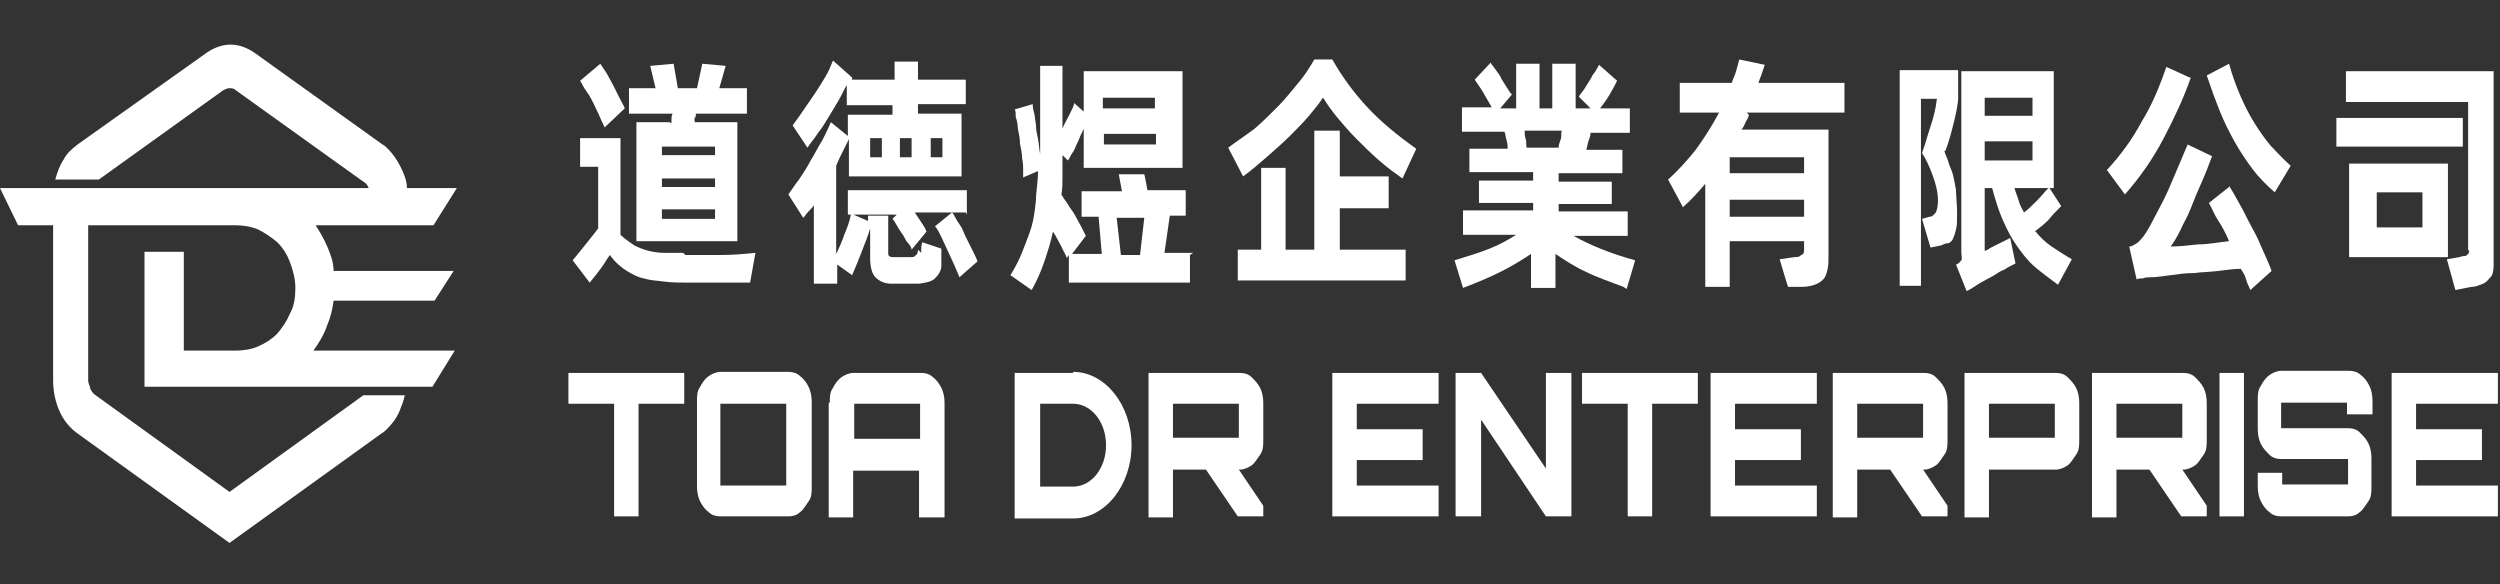
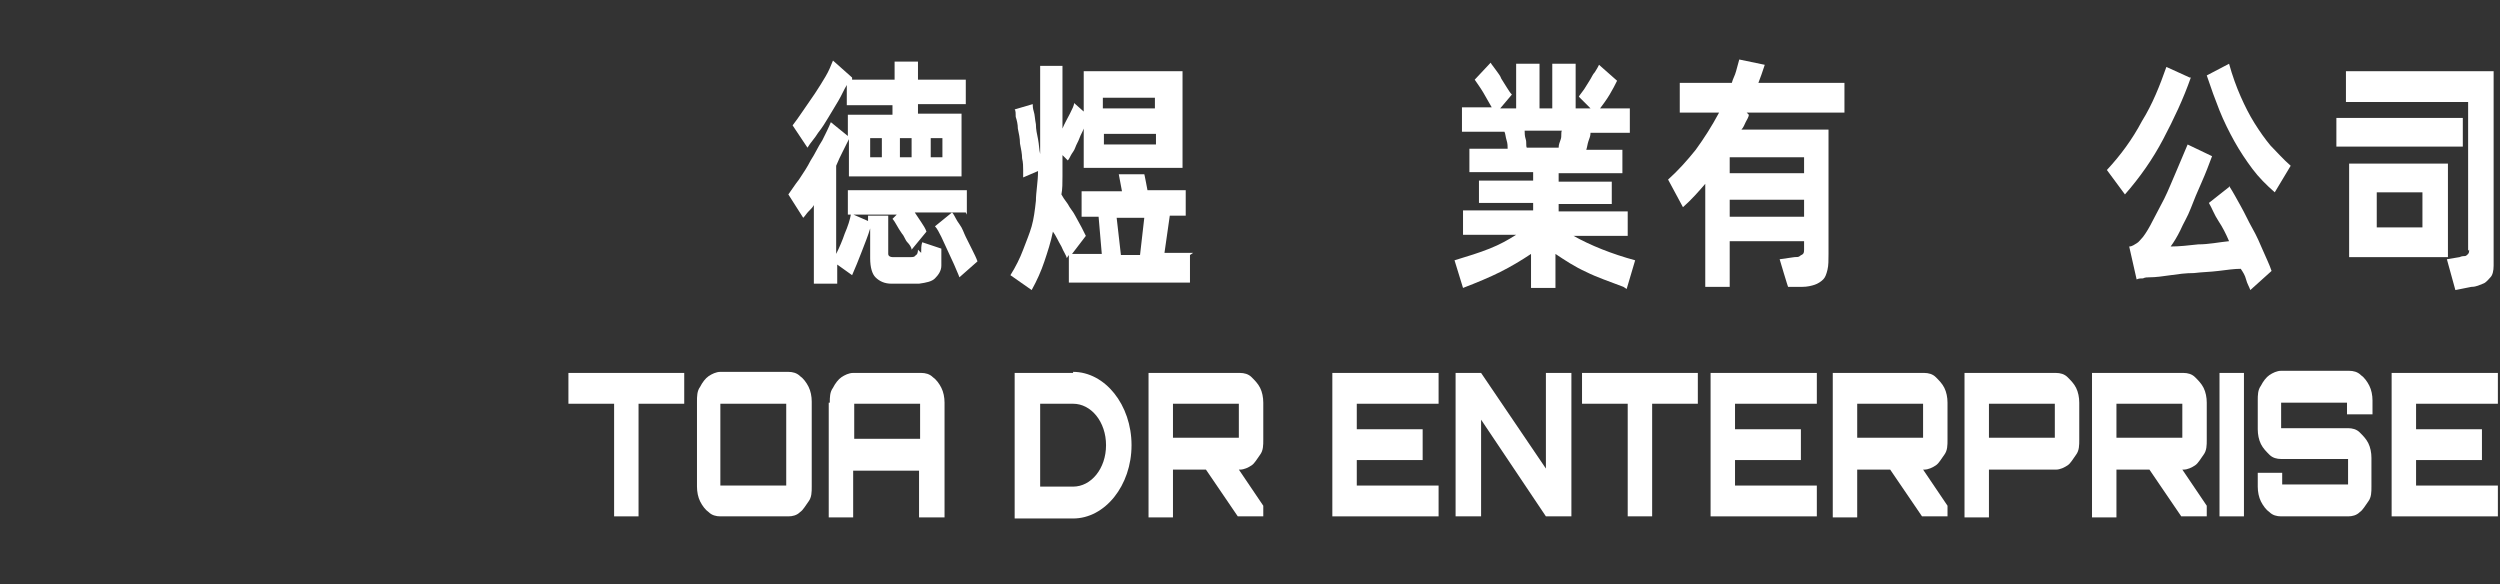
<svg xmlns="http://www.w3.org/2000/svg" id="uuid-6e538eb1-0b44-4bad-af8b-89ab3a448652" version="1.1" viewBox="0 0 235.3 55">
  <rect x="0" y="0" width="235.3" height="55" fill="#333333" stroke="none" />
  <defs>
    <style>
      .st0, .st1 {
        fill: #fff;
      }

      .st1 {
        fill-rule: evenodd;
      }
    </style>
  </defs>
-   <path class="st0" d="M64.5,24c1.1,0,2.2,0,3.4,0,1.1,0,2.2-.1,3.2-.2l-.5,2.8c-.4,0-.9,0-1.4,0-.5,0-1.1,0-1.6,0h-1.5c-.5,0-.9,0-1.2,0-.9,0-1.7,0-2.4-.1s-1.3-.1-1.9-.3c-.6-.1-1.1-.4-1.6-.7s-1.1-.8-1.6-1.5c-.3.4-.5.8-.8,1.2s-.6.8-1.1,1.4l-1.6-2.1c.5-.6.9-1.1,1.3-1.6.4-.5.8-1,1.1-1.4v-5.8h-1.7v-2.7h3.8v9.1c.4.4.9.7,1.3,1,.4.2.9.4,1.3.5s1,.2,1.5.2,1.1,0,1.8,0ZM57,12.2c-.1-.3-.3-.6-.5-1.1s-.4-.8-.6-1.3c-.2-.4-.4-.8-.7-1.2s-.4-.7-.6-1l1.9-1.6c.2.3.4.6.6.9.2.4.4.7.6,1.1s.4.8.6,1.2c.2.4.4.7.5,1l-1.9,1.8h0ZM63.2,11.6c0-.1,0-.3,0-.4,0-.1,0-.3.1-.5h-4.1v-2.4h2.5l-.5-2.1,2.2-.2.4,2.3h1.8l.5-2.3,2.2.2-.6,2.1h2.6v2.4h-4.8c0,.1,0,.3-.1.4s0,.3,0,.4h4v11.2h-9.5v-11.2s3.1,0,3.1,0ZM67.3,13.8h-5v.8h5v-.8ZM62.3,17.6h5v-.8h-5v.8ZM67.3,20.6v-.9h-5v.9h5Z" />
  <path class="st0" d="M86.7,23.8c0-.4,0-.7.1-1l1.8.6c0,.2,0,.5,0,.8,0,.3,0,.6,0,.8,0,.5-.3.9-.6,1.2s-.8.4-1.5.5c-.9,0-1.7,0-2.6,0-.6,0-1.1-.2-1.5-.6-.3-.3-.5-.9-.5-1.8v-2.8c-.2.7-.5,1.4-.8,2.2s-.6,1.5-.9,2.2l-1.4-1v1.8h-2.2v-7.4c-.1.2-.3.4-.5.6s-.3.4-.5.6l-1.4-2.2c.3-.4.6-.9,1-1.4.4-.6.8-1.2,1.1-1.8.4-.6.7-1.3,1.1-1.9.3-.6.6-1.2.8-1.7l1.6,1.3v-2h4.2v-.9h-4.3v-1.9c-.3.5-.5,1-.8,1.5-.3.5-.6,1-.9,1.5-.3.5-.6,1-1,1.5-.3.5-.7.9-1,1.4l-1.4-2.1c.3-.4.6-.8,1-1.4s.7-1,1.1-1.6.7-1.1,1-1.6c.3-.5.5-1,.7-1.5l1.8,1.6s0,0,0,.1c0,0,0,0,0,.1h4v-1.7h2.2v1.7h4.5v2.3h-4.5v.9h4.1v5.9h-10.6v-3.5c-.2.4-.4.8-.6,1.2-.2.4-.4.8-.6,1.3v8.3c.3-.6.6-1.3.8-1.9.3-.7.5-1.3.6-1.9l1.6.7v-.5h1.9v2.9c0,.3,0,.5,0,.7s.2.3.4.3c.3,0,.6,0,.9,0s.6,0,.8,0c.2,0,.4,0,.5-.2.1,0,.2-.2.2-.5h0ZM90.9,20h-4.8c.2.3.4.6.6.9s.4.6.5.9l-1.4,1.7c0-.2-.2-.5-.4-.7s-.3-.6-.5-.8c-.2-.3-.4-.6-.5-.8s-.3-.5-.4-.6l.4-.4h-4.6v-2.3h11.2v2.3h0ZM81.9,14.8h1.1v-1.8h-1.1v1.8ZM84.7,13v1.8h1.1v-1.8h-1.1ZM88.7,13h-1.1v1.8h1.1v-1.8ZM89.7,20.1c.2.3.3.6.6,1s.4.8.6,1.2c.2.4.4.8.6,1.2s.4.8.5,1.1l-1.7,1.5c-.1-.3-.3-.7-.5-1.2-.2-.4-.4-.9-.6-1.3s-.4-.9-.6-1.3c-.2-.4-.4-.8-.6-1l1.6-1.3h0Z" />
  <path class="st0" d="M112,24v2.6h-11.4v-2.6l-.2.3c0-.2-.3-.6-.5-1.1-.3-.5-.5-1-.8-1.4-.2,1-.5,1.9-.8,2.8-.3.9-.7,1.8-1.2,2.7l-2-1.4c.5-.8.9-1.6,1.2-2.4s.6-1.5.8-2.2c.2-.7.3-1.5.4-2.4,0-.8.2-1.8.2-2.8l-1.4.6c0-.1,0-.4,0-.7s0-.7-.1-1.1c0-.4-.1-.9-.2-1.4,0-.5-.1-.9-.2-1.4,0-.4-.1-.8-.2-1.1,0-.3,0-.6-.1-.7l1.7-.5c0,.1,0,.4.1.7s.1.7.2,1.2c0,.5.1.9.2,1.4s.1,1,.2,1.4V6.2h2.1v5.9c.2-.5.5-1,.7-1.4s.4-.8.4-1l.9.8v-3.8h9.3v9.1h-9.3v-3.7c-.1.3-.3.6-.4.9-.1.3-.3.6-.4.9s-.3.5-.4.7c-.1.2-.2.4-.3.5l-.5-.5c0,.7,0,1.4,0,2,0,.6,0,1.2-.1,1.7.1.2.3.5.6.9.2.4.5.7.7,1.1.2.4.4.7.6,1.1.2.4.3.6.4.8l-1.3,1.7h2.8l-.3-3.5h-1.6v-2.4h3.8l-.3-1.6h2.4c0-.1.3,1.5.3,1.5h3.6v2.4h-1.5l-.5,3.5h2.7ZM103.8,9.2v1h4.9v-1h-4.9ZM108.8,13.6v-1h-4.9v1h4.9ZM105.5,24h1.8l.4-3.5h-2.6l.4,3.5h0Z" />
-   <path class="st0" d="M124.5,9.2c-.3.5-.8,1.1-1.3,1.7s-1.2,1.3-1.8,1.9-1.4,1.3-2.2,2-1.5,1.3-2.2,1.8l-1.4-2.7c.8-.6,1.7-1.2,2.5-1.8.8-.7,1.5-1.4,2.2-2.1s1.3-1.5,1.9-2.2c.6-.7,1.1-1.5,1.5-2.2h1.7c.9,1.6,2,3.1,3.3,4.5,1.3,1.4,2.9,2.7,4.6,3.9l-1.3,2.8c-.7-.5-1.4-1-2.2-1.7s-1.4-1.3-2.1-2-1.3-1.4-1.8-2-1-1.3-1.3-1.8h0ZM126,23.5h6.3v2.9h-15.8v-2.9h2.2v-7.7h2.3v7.7h2.7v-11.2h2.4v4.3h4.6v3h-4.6v4h0Z" />
  <path class="st0" d="M152.8,27c-1.3-.5-2.5-.9-3.5-1.4-1.1-.5-2-1.1-2.9-1.7v3.2h-2.3v-3.2c-.9.6-1.9,1.2-2.9,1.7s-2.2,1-3.5,1.5l-.8-2.6c1.3-.4,2.3-.7,3.3-1.1s1.7-.8,2.5-1.3h-5v-2.3h6.6v-.7h-5.1v-2.1h5.1v-.8h-6v-2.2h3.6c0-.2,0-.5-.1-.8s-.1-.6-.2-.8h-4v-2.3h2.8c-.3-.5-.5-.9-.8-1.4-.3-.5-.6-.9-.8-1.2l1.5-1.6c.1.2.3.4.5.7s.4.5.5.8c.2.3.3.5.5.8.2.3.3.5.5.7l-1.1,1.3h1.5v-4.2h2.2v4.2h1.2v-4.2h2.2v4.2h1.4l-1.1-1.1c.1-.2.3-.4.5-.7.2-.3.3-.5.5-.8.2-.3.3-.6.5-.8.2-.3.3-.5.4-.7l1.7,1.5c-.2.4-.4.8-.7,1.3-.3.5-.6.9-.9,1.3h2.8v2.3h-3.7c0,.3-.1.5-.2.8s-.1.5-.2.8h3.4v2.2h-6v.8h5v2.1h-5v.7h6.5v2.3h-5.1c1.6.9,3.6,1.7,5.8,2.3l-.8,2.7h0ZM143.5,12.3c0,.2,0,.5.1.8s0,.6.1.8h3c0-.3.1-.5.2-.8s0-.6.1-.8h-3.6Z" />
  <path class="st0" d="M164.6,10.8c0,.2-.2.5-.3.7s-.2.5-.4.7h8.2v11.7c0,.6,0,1.1-.1,1.5s-.2.7-.4.9-.5.4-.8.5-.7.2-1.2.2h-1.3c0,.1-.8-2.6-.8-2.6l1.4-.2c.2,0,.4,0,.5-.1s.2-.1.3-.2.1-.3.1-.4c0-.2,0-.4,0-.8h-7v4.3h-2.3v-9.7c-.6.7-1.3,1.5-2.1,2.2l-1.4-2.6c.9-.8,1.8-1.8,2.6-2.8.8-1.1,1.5-2.2,2.2-3.5h-3.7v-2.8h4.9c.1-.4.3-.7.4-1.1s.2-.7.3-1.1l2.4.5c-.2.6-.4,1.2-.6,1.7h8.1v2.8h-9.2ZM169.8,14.8h-7v1.5h7v-1.5ZM162.8,20.4h7v-1.6h-7v1.6Z" />
-   <path class="st0" d="M183,14.2c.1.4.3.7.4,1.1s.3.7.4,1.1c.1.4.2.9.3,1.5,0,.6.1,1.3.1,2.1s0,1.2-.1,1.6-.2.7-.3.9c-.1.2-.3.4-.5.4s-.4.1-.6.2l-1,.2-.8-2.7.7-.2c.3,0,.4-.2.6-.4.1-.2.2-.6.2-1.1,0-.8-.2-1.6-.5-2.4s-.6-1.5-1-2.1c.3-.8.5-1.6.8-2.5s.5-1.7.6-2.6h-1.5v17.6h-2V6.6h5.5v2.8c-.1.9-.3,1.7-.5,2.5-.2.8-.4,1.5-.7,2.3h0ZM191.6,21.8c.4.5.9,1,1.5,1.4.6.4,1.2.8,1.9,1.2l-1.3,2.4c-.8-.6-1.5-1.1-2.2-1.7s-1.2-1.3-1.7-2-.9-1.5-1.3-2.4-.7-1.9-1-3h-.7v5.9c.2,0,.4-.2.6-.3s.4-.2.6-.3c.2-.1.4-.2.6-.3s.4-.2.6-.3l.5,2.4c0,0-.2.1-.4.2-.2.1-.4.2-.7.4-.3.1-.6.3-.9.5s-.6.3-.9.5c-.4.2-.7.4-1,.6s-.5.3-.7.4l-1-2.5c.3-.1.4-.3.5-.4s0-.4,0-.8V6.7h8.7v11h-.4l1.1,1.7c-.4.4-.8.8-1.2,1.3-.4.4-.9.8-1.3,1.1h0ZM186.8,9.2v1.7h4.5v-1.7h-4.5ZM186.8,15.1h4.5v-1.8h-4.5v1.8ZM189.6,17.7c.1.4.3.8.4,1.2s.3.7.5,1.1c.4-.3.8-.7,1.2-1.1s.7-.8,1.1-1.2h-3.2Z" />
  <path class="st0" d="M206.2,7.3c-.7,2-1.6,3.9-2.6,5.8s-2.2,3.6-3.6,5.2l-1.7-2.3c1.3-1.4,2.4-2.9,3.3-4.6,1-1.6,1.7-3.4,2.3-5.1l2.2,1h0ZM209.8,17.5c.4.6.7,1.2,1.1,1.9s.7,1.4,1.1,2.1c.4.7.7,1.4,1,2.1.3.7.6,1.3.8,1.9l-2,1.8c-.1-.3-.3-.6-.4-1s-.3-.7-.5-1c-.6,0-1.3.1-2.1.2s-1.5.1-2.3.2c-.8,0-1.5.1-2.2.2s-1.4.2-2,.2c-.2,0-.4,0-.6.1-.2,0-.4,0-.6.1l-.7-3.1c.3,0,.5-.2.7-.3s.4-.4.6-.6c.3-.4.6-.9.9-1.5.3-.6.7-1.3,1.1-2.1s.7-1.6,1.1-2.5.7-1.7,1.1-2.6l2.3,1.1c-.3.8-.6,1.6-1,2.5s-.7,1.6-1,2.4-.7,1.4-1,2.1c-.3.6-.6,1.1-.9,1.5.8,0,1.7-.1,2.6-.2,1,0,1.9-.2,2.9-.3-.3-.7-.6-1.3-1-1.9s-.6-1.2-.9-1.7l1.9-1.5h0ZM209.8,6c.3,1.1.7,2.2,1.1,3.1.4.9.8,1.7,1.3,2.5.5.8,1,1.5,1.5,2.1.6.6,1.2,1.3,1.9,1.9l-1.5,2.5c-.8-.7-1.5-1.4-2.1-2.2-.6-.8-1.2-1.7-1.7-2.6-.5-.9-1-1.9-1.4-2.9-.4-1-.8-2.1-1.2-3.3l2.1-1.1h0Z" />
  <path class="st0" d="M231.8,13.8h-11.9v-2.7h11.9v2.7ZM232.4,23.5c0,.1,0,.3-.1.4s-.2.2-.3.2-.3,0-.5.1l-1.2.2.8,2.9,1.5-.3c.5,0,.8-.2,1.1-.3.3-.1.5-.4.7-.6s.3-.6.3-1.1,0-1.1,0-1.8V6.7h-13.9v2.9h11.5v13.4c0,.2,0,.4,0,.6h0ZM230.4,15.4v8.8h-9.3v-8.8h9.3ZM228,18.1h-4.3v3.3h4.3v-3.3Z" />
-   <path class="st1" d="M38.3,33h-8.8c.5-.7,1-1.5,1.3-2.4.3-.7.5-1.5.6-2.3h9.5l1.8-2.8h-11.3c0-.8-.3-1.6-.6-2.3-.3-.7-.7-1.4-1.1-2h11.1l2.2-3.5h-4.7c0-.7-.3-1.4-.6-2-.3-.6-.7-1.2-1.2-1.7-.2-.2-.3-.3-.5-.4h0l-12-8.6h0c-.7-.5-1.5-.8-2.3-.8h0c-.8,0-1.6.3-2.3.8h0L7.3,13.6h0c-.5.4-1,.8-1.3,1.4-.4.6-.6,1.2-.8,1.9,0,0,0,0,0,0h4.1l11.7-8.4h0c.2-.1.4-.2.6-.2h0c.2,0,.4,0,.6.2h0l12,8.6h0c.2.1.4.3.5.6H0l1.7,3.5h3.3v14.6c0,1,.2,2,.6,2.9.4.9,1,1.6,1.7,2.1l14.3,10.3h0l14.3-10.3h0c.2-.1.4-.3.5-.4.5-.5.9-1,1.2-1.7.2-.5.4-1,.5-1.5h-3.9l-12.6,9.1h0l-12.6-9.1c-.2-.1-.4-.4-.5-.6,0-.2-.2-.5-.2-.8v-14.6h13.8c.7,0,1.5.1,2.2.4.6.3,1.2.7,1.8,1.2.5.5.9,1.1,1.2,1.9.3.8.5,1.6.5,2.4s-.1,1.7-.5,2.4c-.3.7-.7,1.3-1.2,1.9-.5.5-1.1.9-1.8,1.2-.7.3-1.4.4-2.2.4h-4.8v-9.3h-3.7v12.7h27.1l2.1-3.4h-4.7,0Z" />
  <path class="st0" d="M57.8,48.6v-10.6h-4.3v-2.9h10.9v2.9h-4.3v10.6h-2.3Z" />
  <path class="st0" d="M67.8,48.6c-.4,0-.8-.1-1.1-.4-.3-.2-.6-.6-.8-1-.2-.4-.3-.9-.3-1.4v-8c0-.5,0-1,.3-1.4.2-.4.5-.8.8-1s.7-.4,1.1-.4h6.4c.4,0,.8.1,1.1.4.3.2.6.6.8,1s.3.9.3,1.4v8c0,.5,0,1-.3,1.4s-.5.8-.8,1c-.3.3-.7.4-1.1.4h-6.4ZM74,45.7v-7.7h-6.2v7.7h6.2Z" />
  <path class="st0" d="M78.1,37.9c0-.5,0-1,.3-1.4.2-.4.5-.8.8-1s.7-.4,1.1-.4h6.4c.4,0,.8.1,1.1.4.3.2.6.6.8,1s.3.9.3,1.4v10.8h-2.4v-4.4h-6.2v4.4h-2.3v-10.8h0ZM86.6,41.3v-3.3h-6.2v3.3h6.2Z" />
  <path class="st0" d="M108.1,48.6v-13.5h8.6c.4,0,.8.1,1.1.4.3.3.6.6.8,1,.2.4.3.9.3,1.4v3.5c0,.5,0,1-.3,1.4s-.5.8-.8,1-.7.4-1.1.4h-6.3v4.5h-2.3ZM116.6,41.2v-3.2h-6.2v3.2h6.2ZM116.5,48.6l-3.2-4.7h3.1l2.5,3.7v1h-2.4Z" />
  <path class="st0" d="M125.4,48.6v-13.5h10v2.9h-7.7v2.4h6.2v2.9h-6.2v2.4h7.7v2.9h-10Z" />
  <path class="st0" d="M137,48.6v-13.5h2.4l6.1,9v-9h2.4v13.5h-2.4l-6.1-9.1v9.1h-2.3Z" />
  <path class="st0" d="M153.2,48.6v-10.6h-4.3v-2.9h10.9v2.9h-4.3v10.6s-2.3,0-2.3,0Z" />
  <path class="st0" d="M161,48.6v-13.5h10v2.9h-7.7v2.4h6.2v2.9h-6.2v2.4h7.7v2.9h-10Z" />
  <path class="st0" d="M172.5,48.6v-13.5h8.6c.4,0,.8.1,1.1.4.3.3.6.6.8,1,.2.4.3.9.3,1.4v3.5c0,.5,0,1-.3,1.4s-.5.8-.8,1-.7.4-1.1.4h-6.3v4.5h-2.3,0ZM181,41.2v-3.2h-6.2v3.2h6.2ZM180.9,48.6l-3.2-4.7h3.1l2.5,3.7v1h-2.4Z" />
  <path class="st0" d="M184.9,48.6v-13.5h8.6c.4,0,.8.1,1.1.4.3.3.6.6.8,1,.2.4.3.9.3,1.4v3.5c0,.5,0,1-.3,1.4s-.5.8-.8,1-.7.4-1.1.4h-6.3v4.5h-2.3,0ZM193.4,41.2v-3.2h-6.2v3.2h6.2Z" />
  <path class="st0" d="M196.9,48.6v-13.5h8.6c.4,0,.8.1,1.1.4.3.3.6.6.8,1,.2.4.3.9.3,1.4v3.5c0,.5,0,1-.3,1.4s-.5.8-.8,1-.7.4-1.1.4h-6.3v4.5h-2.3,0ZM205.4,41.2v-3.2h-6.2v3.2h6.2ZM205.3,48.6l-3.2-4.7h3.1l2.5,3.7v1h-2.4Z" />
  <path class="st0" d="M208.9,48.6v-13.5h2.3v13.5h-2.3Z" />
  <path class="st0" d="M214.7,48.6c-.4,0-.8-.1-1.1-.4-.3-.2-.6-.6-.8-1-.2-.4-.3-.9-.3-1.4v-1.3h2.3v1.1h6.2v-2.4h-6.3c-.4,0-.8-.1-1.1-.4s-.6-.6-.8-1c-.2-.4-.3-.9-.3-1.4v-2.7c0-.5,0-1,.3-1.4.2-.4.5-.8.8-1s.7-.4,1.1-.4h6.4c.4,0,.8.1,1.1.4.3.2.6.6.8,1s.3.9.3,1.4v1.3h-2.4v-1.1h-6.2v2.4h6.3c.4,0,.8.1,1.1.4.3.3.6.6.8,1s.3.9.3,1.4v2.7c0,.5,0,1-.3,1.4s-.5.8-.8,1c-.3.3-.7.4-1.1.4h-6.4,0Z" />
  <path class="st0" d="M225.1,48.6v-13.5h10v2.9h-7.7v2.4h6.2v2.9h-6.2v2.4h7.7v2.9h-10Z" />
  <path class="st0" d="M101,35.1h-5.5v13.7h5.5c3,0,5.5-3.1,5.5-6.9s-2.5-6.9-5.5-6.9h0ZM101,45.8h-3.1v-7.8h3.1c1.7,0,3.1,1.7,3.1,3.9s-1.4,3.9-3.1,3.9Z" />
</svg>